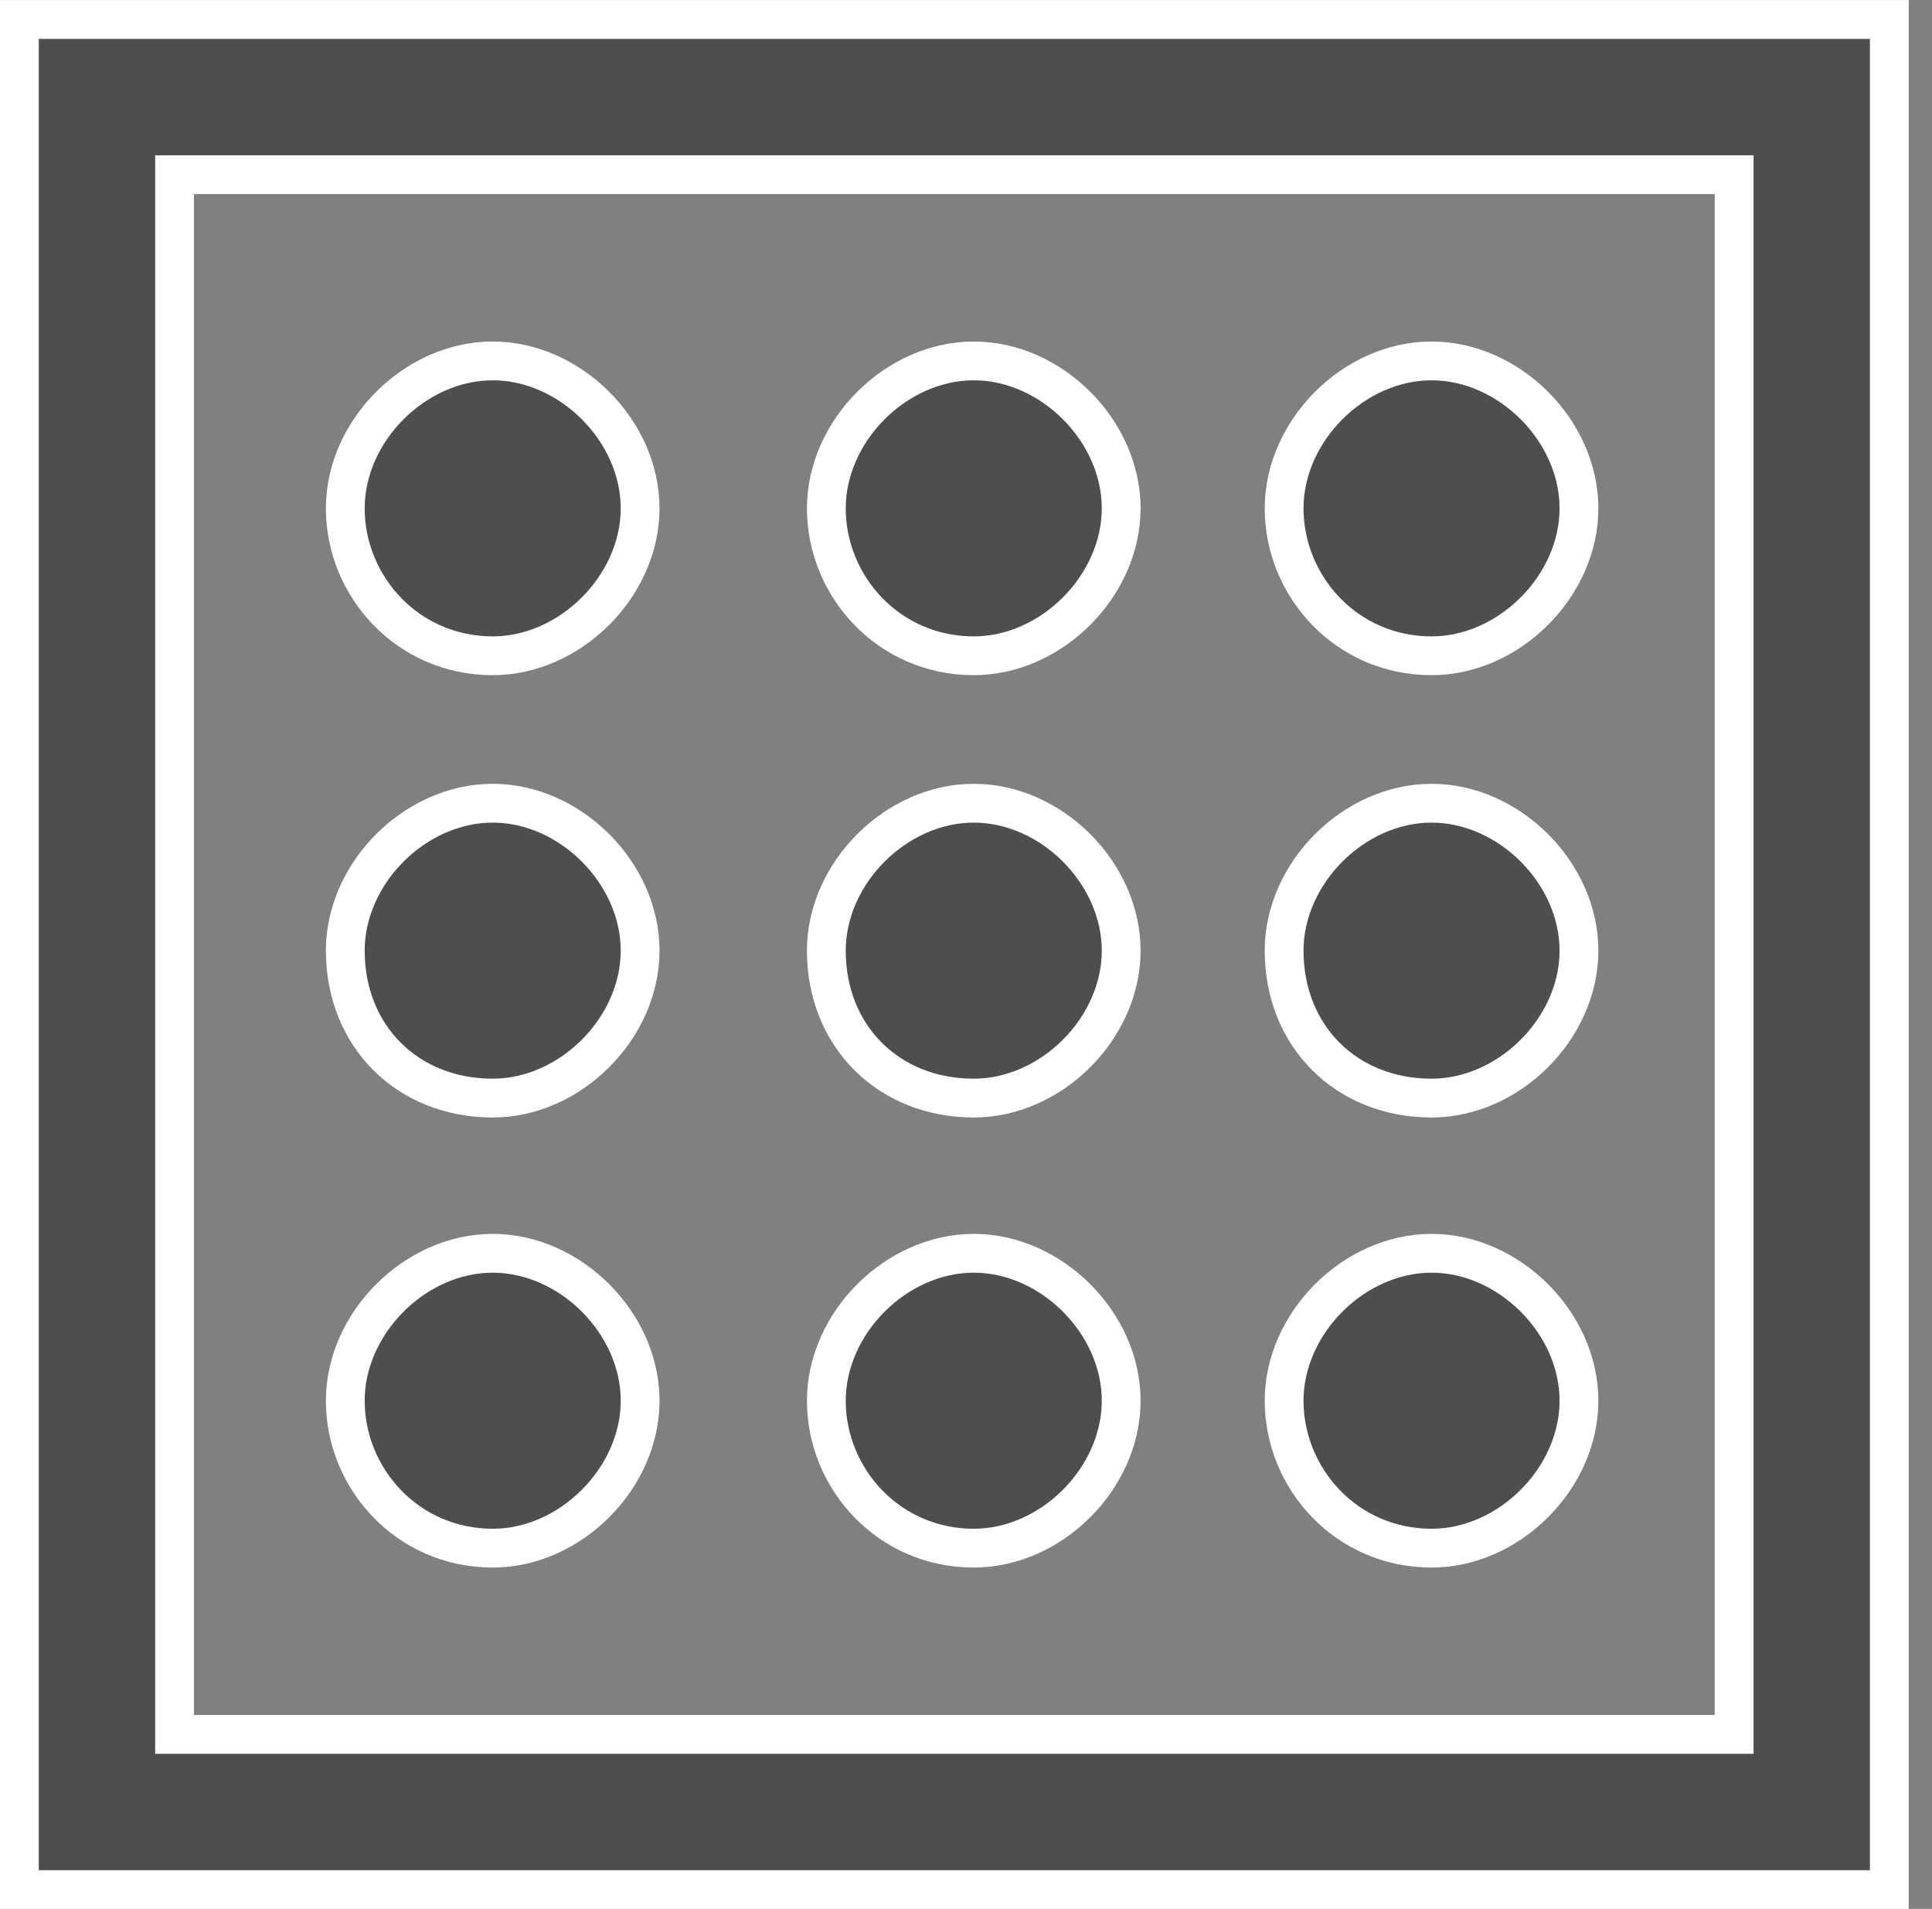
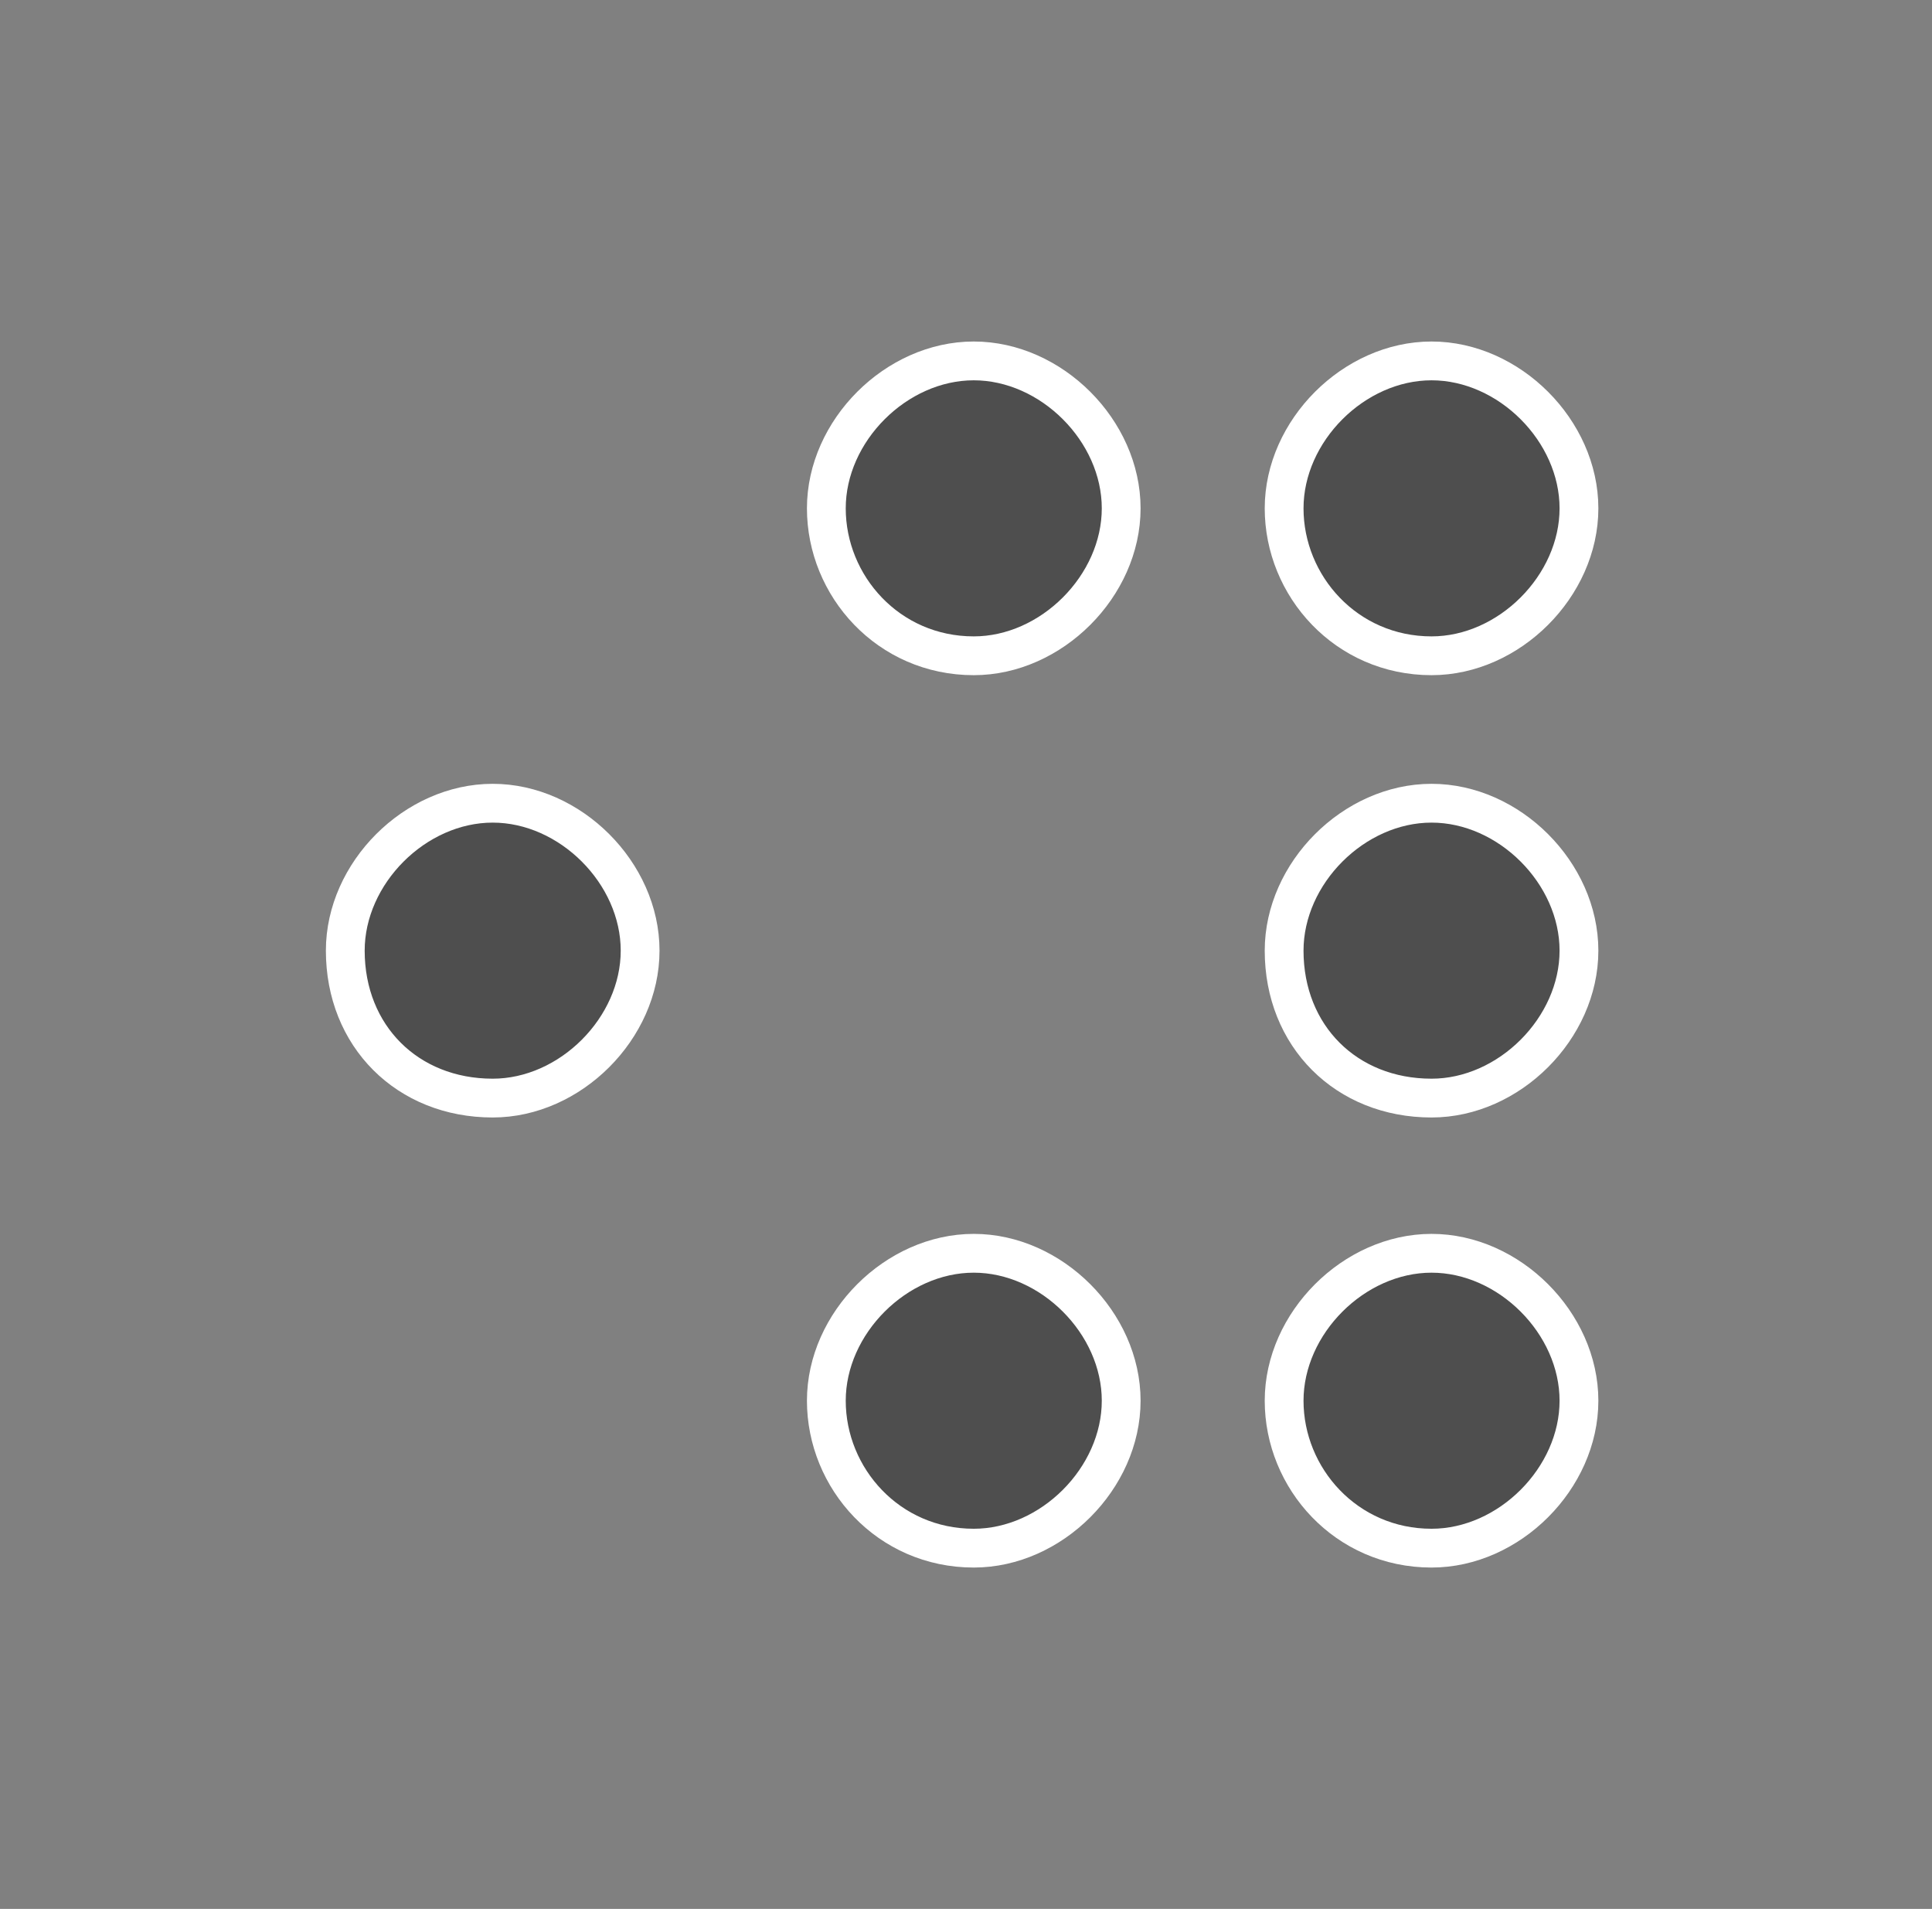
<svg xmlns="http://www.w3.org/2000/svg" version="1.1" id="Livello_1" x="0px" y="0px" viewBox="0 0 24.9 24.6" style="enable-background:new 0 0 24.9 24.6;" xml:space="preserve">
  <rect x="0" y="0" width="24.9" height="24.6" fill="#808080" stroke="none" />
  <style type="text/css">
	.st0{fill:#4E4E4E;stroke:#FFFFFF;stroke-width:0.5;}
</style>
  <g id="Raggruppa_195" transform="translate(-155.61 -2235.478)">
    <g id="Raggruppa_191" transform="translate(-5722.24 -2890.271)">
-       <path id="Tracciato_4835" class="st0" d="M5900.2,5148.1h-20.1V5128h20.1L5900.2,5148.1z M5878.1,5150.1h24.1V5126h-24.1V5150.1z" />
-       <path id="Tracciato_4836" class="st0" d="M5882.3,5143.8c0-1,0.9-1.9,1.9-1.9s1.9,0.9,1.9,1.9s-0.9,1.9-1.9,1.9l0,0    C5883.1,5145.7,5882.3,5144.8,5882.3,5143.8" />
      <path id="Tracciato_4837" class="st0" d="M5888.5,5143.8c0-1,0.9-1.9,1.9-1.9s1.9,0.9,1.9,1.9s-0.9,1.9-1.9,1.9l0,0    C5889.3,5145.7,5888.5,5144.8,5888.5,5143.8" />
      <path id="Tracciato_4838" class="st0" d="M5894.4,5143.8c0-1,0.9-1.9,1.9-1.9s1.9,0.9,1.9,1.9s-0.9,1.9-1.9,1.9l0,0    C5895.2,5145.7,5894.4,5144.8,5894.4,5143.8" />
      <path id="Tracciato_4839" class="st0" d="M5882.3,5138c0-1,0.9-1.9,1.9-1.9s1.9,0.9,1.9,1.9s-0.9,1.9-1.9,1.9l0,0    C5883.1,5139.9,5882.3,5139.1,5882.3,5138" />
-       <path id="Tracciato_4840" class="st0" d="M5888.5,5138c0-1,0.9-1.9,1.9-1.9s1.9,0.9,1.9,1.9s-0.9,1.9-1.9,1.9l0,0    C5889.3,5139.9,5888.5,5139.1,5888.5,5138" />
      <path id="Tracciato_4841" class="st0" d="M5894.4,5138c0-1,0.9-1.9,1.9-1.9s1.9,0.9,1.9,1.9s-0.9,1.9-1.9,1.9l0,0    C5895.2,5139.9,5894.4,5139.1,5894.4,5138" />
-       <path id="Tracciato_4842" class="st0" d="M5882.3,5132.3c0-1,0.9-1.9,1.9-1.9s1.9,0.9,1.9,1.9s-0.9,1.9-1.9,1.9l0,0    C5883.1,5134.2,5882.3,5133.3,5882.3,5132.3" />
      <path id="Tracciato_4843" class="st0" d="M5888.5,5132.3c0-1,0.9-1.9,1.9-1.9s1.9,0.9,1.9,1.9s-0.9,1.9-1.9,1.9l0,0    C5889.3,5134.2,5888.5,5133.3,5888.5,5132.3" />
      <path id="Tracciato_4844" class="st0" d="M5894.4,5132.3c0-1,0.9-1.9,1.9-1.9s1.9,0.9,1.9,1.9s-0.9,1.9-1.9,1.9l0,0    C5895.2,5134.2,5894.4,5133.3,5894.4,5132.3" />
    </g>
  </g>
</svg>